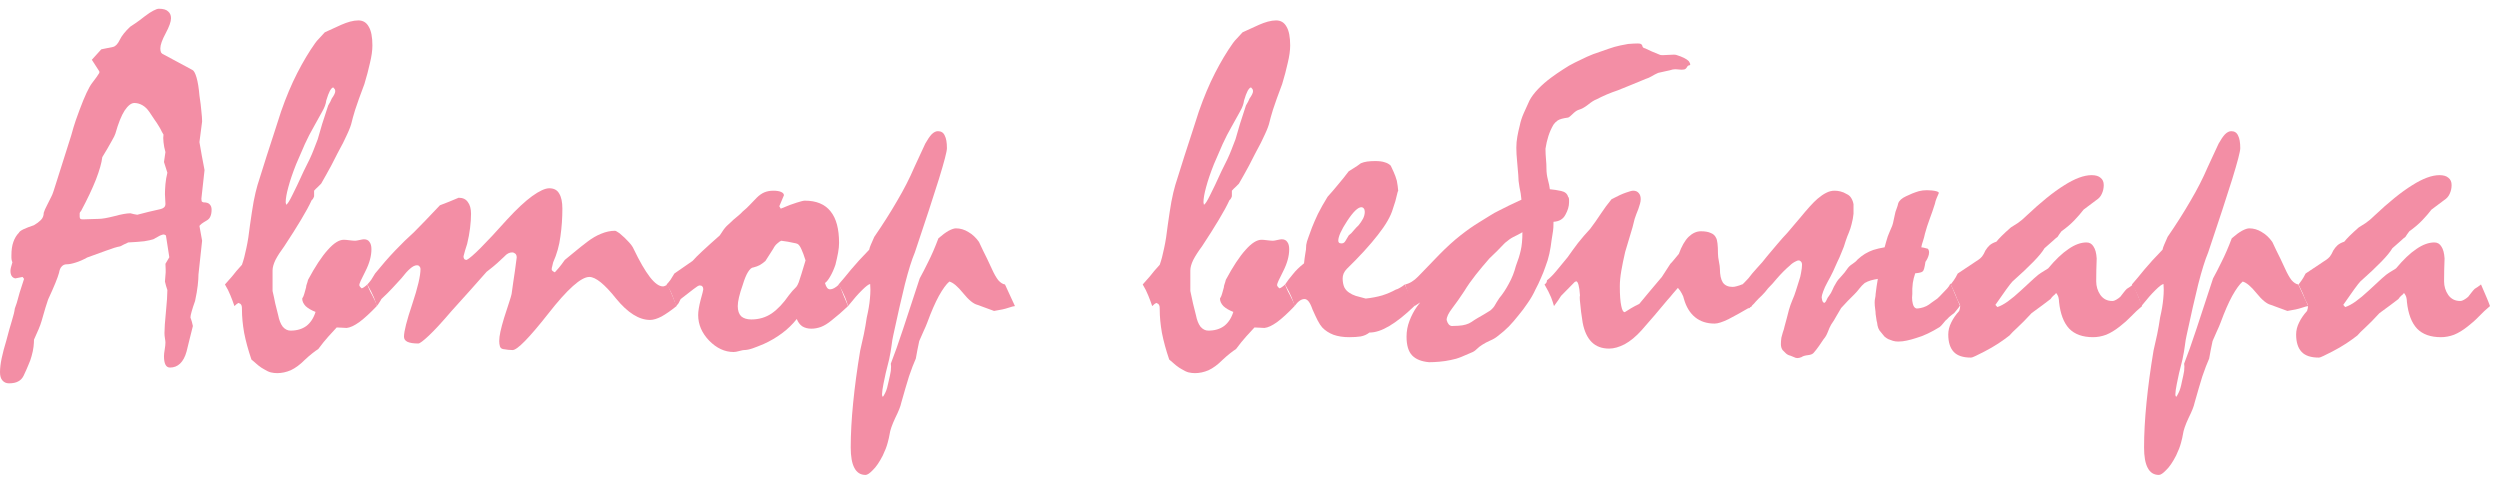
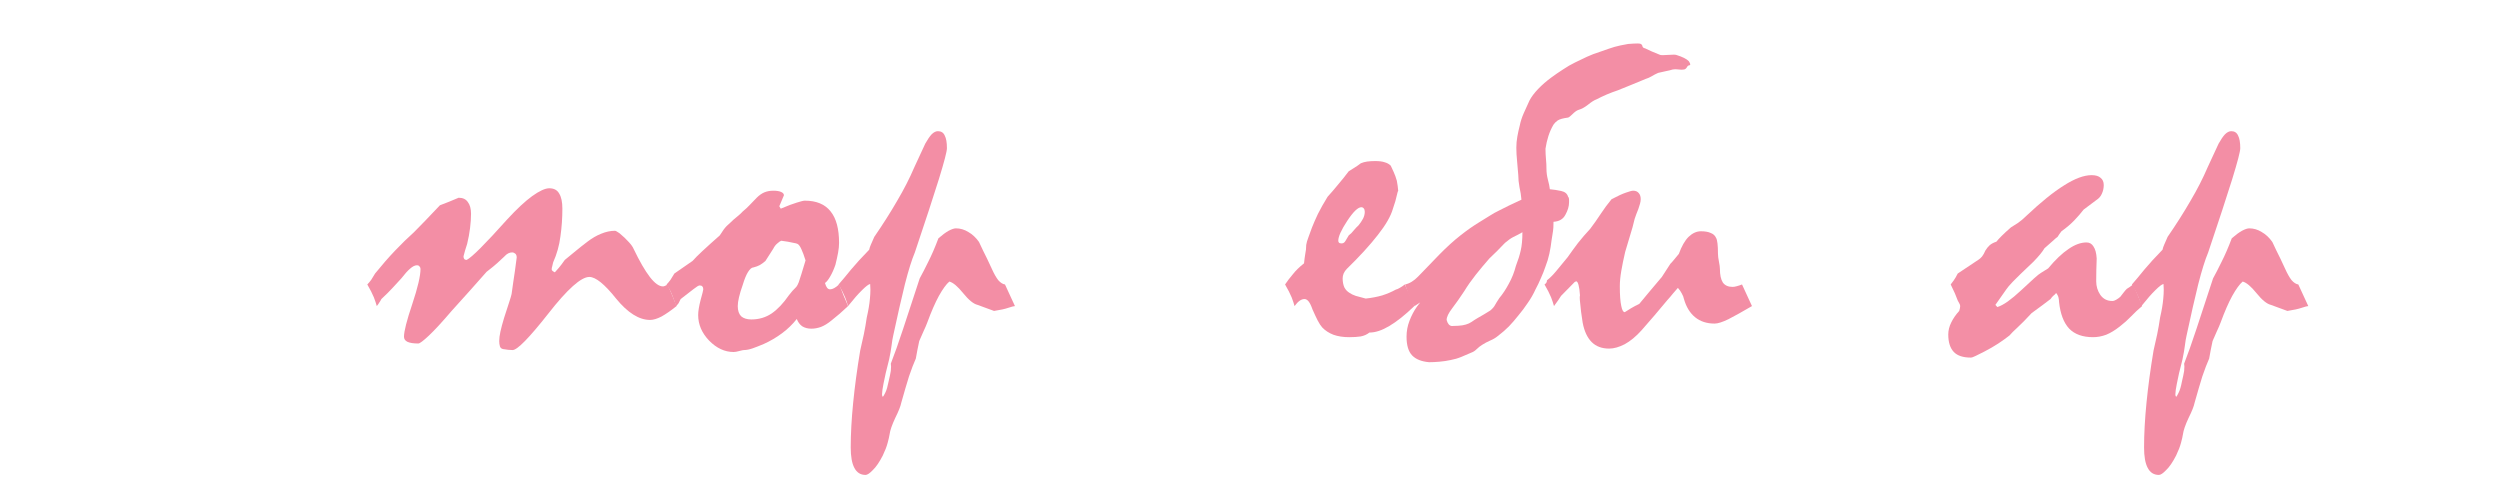
<svg xmlns="http://www.w3.org/2000/svg" width="201" height="39" viewBox="0 0 201 39" fill="none">
-   <path d="M0.996 21.094C0.944 20.963 0.918 20.846 0.918 20.742V20.527C0.918 20.098 0.97 19.74 1.074 19.453C1.178 19.154 1.328 18.906 1.523 18.711C1.549 18.633 1.667 18.542 1.875 18.438C2.096 18.333 2.383 18.223 2.734 18.105C2.956 17.975 3.138 17.838 3.281 17.695C3.438 17.539 3.516 17.344 3.516 17.109C3.568 16.94 3.652 16.745 3.77 16.523C3.887 16.289 4.017 16.029 4.16 15.742C4.212 15.664 4.362 15.221 4.609 14.414C4.87 13.607 5.241 12.435 5.723 10.898C5.853 10.417 5.977 10.007 6.094 9.668C6.224 9.329 6.328 9.043 6.406 8.809C6.81 7.728 7.142 7.018 7.402 6.68C7.676 6.328 7.871 6.055 7.988 5.859V5.742L7.383 4.805L8.145 3.965L9.102 3.77C9.297 3.717 9.473 3.529 9.629 3.203C9.785 2.878 10.065 2.526 10.469 2.148C10.56 2.096 10.697 2.005 10.879 1.875C11.074 1.745 11.328 1.556 11.641 1.309C11.914 1.1 12.142 0.951 12.324 0.859C12.52 0.755 12.669 0.703 12.773 0.703C13.125 0.703 13.372 0.775 13.516 0.918C13.672 1.048 13.75 1.23 13.75 1.465C13.75 1.738 13.607 2.142 13.32 2.676C13.034 3.21 12.891 3.613 12.891 3.887C12.891 4.017 12.91 4.128 12.949 4.219C13.001 4.297 13.066 4.349 13.145 4.375L15.469 5.625C15.586 5.677 15.697 5.879 15.801 6.23C15.905 6.582 15.983 7.064 16.035 7.676C16.113 8.184 16.165 8.607 16.191 8.945C16.23 9.284 16.25 9.557 16.25 9.766C16.185 10.287 16.113 10.84 16.035 11.426C16.152 12.129 16.289 12.878 16.445 13.672C16.367 14.427 16.283 15.195 16.191 15.977C16.191 16.055 16.198 16.12 16.211 16.172C16.237 16.224 16.289 16.256 16.367 16.27C16.602 16.27 16.764 16.322 16.855 16.426C16.96 16.53 17.012 16.673 17.012 16.855C17.012 17.077 16.979 17.259 16.914 17.402C16.862 17.533 16.771 17.637 16.641 17.715C16.458 17.819 16.315 17.91 16.211 17.988C16.12 18.066 16.061 18.125 16.035 18.164L16.25 19.355L15.957 22.07C15.957 22.305 15.938 22.598 15.898 22.949C15.859 23.301 15.788 23.717 15.684 24.199C15.566 24.525 15.475 24.805 15.41 25.039C15.345 25.26 15.312 25.423 15.312 25.527C15.391 25.723 15.456 25.951 15.508 26.211C15.43 26.537 15.345 26.875 15.254 27.227C15.163 27.578 15.078 27.923 15 28.262C14.883 28.691 14.707 29.017 14.473 29.238C14.251 29.447 13.984 29.551 13.672 29.551C13.503 29.551 13.379 29.473 13.301 29.316C13.223 29.16 13.184 28.932 13.184 28.633C13.184 28.503 13.203 28.327 13.242 28.105C13.281 27.871 13.301 27.682 13.301 27.539C13.301 27.461 13.288 27.35 13.262 27.207C13.236 27.051 13.223 26.908 13.223 26.777C13.223 26.426 13.262 25.859 13.34 25.078C13.418 24.284 13.457 23.698 13.457 23.32C13.379 23.099 13.314 22.871 13.262 22.637C13.288 22.389 13.307 22.142 13.32 21.895V21.66C13.32 21.504 13.314 21.354 13.301 21.211L13.613 20.684L13.34 18.926L13.184 18.848C13.105 18.848 12.995 18.88 12.852 18.945C12.721 19.01 12.546 19.108 12.324 19.238C12.168 19.29 11.927 19.342 11.602 19.395C11.276 19.434 10.846 19.466 10.312 19.492C10.078 19.596 9.863 19.701 9.668 19.805C9.382 19.857 9.017 19.967 8.574 20.137C8.145 20.293 7.624 20.482 7.012 20.703C6.686 20.885 6.374 21.022 6.074 21.113C5.788 21.204 5.547 21.25 5.352 21.25C5.195 21.25 5.065 21.309 4.961 21.426C4.857 21.53 4.785 21.699 4.746 21.934C4.694 22.129 4.596 22.402 4.453 22.754C4.31 23.105 4.115 23.548 3.867 24.082C3.815 24.238 3.743 24.46 3.652 24.746C3.561 25.033 3.457 25.391 3.34 25.82C3.288 26.003 3.21 26.217 3.105 26.465C3.001 26.699 2.878 26.979 2.734 27.305C2.734 27.461 2.721 27.656 2.695 27.891C2.669 28.112 2.617 28.359 2.539 28.633C2.487 28.841 2.402 29.076 2.285 29.336C2.181 29.596 2.051 29.889 1.895 30.215C1.79 30.423 1.647 30.573 1.465 30.664C1.283 30.768 1.035 30.82 0.723 30.82C0.501 30.82 0.326 30.742 0.195 30.586C0.065 30.443 0 30.221 0 29.922C0 29.596 0.046 29.219 0.137 28.789C0.228 28.359 0.352 27.891 0.508 27.383C0.677 26.732 0.827 26.198 0.957 25.781C1.087 25.365 1.165 25.039 1.191 24.805C1.217 24.727 1.27 24.577 1.348 24.355C1.413 24.121 1.491 23.841 1.582 23.516C1.686 23.19 1.803 22.826 1.934 22.422L1.816 22.266L1.23 22.383C1.1 22.357 1.003 22.292 0.938 22.188C0.872 22.083 0.84 21.947 0.84 21.777C0.84 21.699 0.853 21.608 0.879 21.504C0.905 21.387 0.944 21.25 0.996 21.094ZM7.93 17.598C8.203 17.598 8.62 17.526 9.18 17.383C9.753 17.227 10.189 17.148 10.488 17.148C10.671 17.201 10.853 17.24 11.035 17.266C11.335 17.188 11.641 17.109 11.953 17.031C12.266 16.953 12.578 16.881 12.891 16.816C13.008 16.79 13.105 16.745 13.184 16.68C13.262 16.615 13.301 16.517 13.301 16.387C13.275 16.009 13.262 15.749 13.262 15.605C13.262 15.371 13.275 15.104 13.301 14.805C13.327 14.505 13.379 14.199 13.457 13.887L13.184 13.027L13.301 12.227C13.223 11.953 13.171 11.686 13.145 11.426C13.132 11.309 13.125 11.198 13.125 11.094C13.125 10.99 13.132 10.898 13.145 10.82C13.118 10.768 13.073 10.69 13.008 10.586C12.956 10.469 12.891 10.345 12.812 10.215C12.682 9.993 12.546 9.785 12.402 9.59C12.272 9.395 12.142 9.199 12.012 9.004C11.842 8.757 11.654 8.574 11.445 8.457C11.237 8.34 11.022 8.281 10.801 8.281C10.553 8.281 10.293 8.483 10.02 8.887C9.759 9.29 9.512 9.909 9.277 10.742C9.251 10.846 9.147 11.055 8.965 11.367C8.796 11.68 8.548 12.103 8.223 12.637C8.171 13.092 8.001 13.691 7.715 14.434C7.428 15.163 7.031 16.003 6.523 16.953C6.445 17.031 6.406 17.103 6.406 17.168V17.422C6.406 17.5 6.426 17.559 6.465 17.598C6.504 17.624 6.576 17.637 6.68 17.637C6.797 17.637 6.999 17.63 7.285 17.617C7.585 17.604 7.799 17.598 7.93 17.598Z" fill="#F38EA5" />
-   <path d="M18.086 22.871C18.268 22.676 18.463 22.454 18.672 22.207C18.867 21.947 19.128 21.641 19.453 21.289C19.583 20.924 19.701 20.482 19.805 19.961C19.922 19.427 20.02 18.809 20.098 18.105C20.202 17.363 20.299 16.732 20.391 16.211C20.495 15.677 20.599 15.234 20.703 14.883C21.263 13.086 21.706 11.699 22.031 10.723C22.357 9.733 22.546 9.147 22.598 8.965C23.001 7.806 23.438 6.771 23.906 5.859C24.375 4.948 24.85 4.154 25.332 3.477C25.423 3.346 25.534 3.216 25.664 3.086C25.794 2.943 25.944 2.78 26.113 2.598C26.569 2.389 27.012 2.188 27.441 1.992C27.676 1.888 27.91 1.803 28.145 1.738C28.392 1.673 28.613 1.641 28.809 1.641C29.186 1.641 29.466 1.81 29.648 2.148C29.844 2.474 29.941 2.975 29.941 3.652C29.941 4.056 29.876 4.525 29.746 5.059C29.629 5.592 29.479 6.159 29.297 6.758C28.971 7.617 28.724 8.307 28.555 8.828C28.398 9.349 28.307 9.674 28.281 9.805C28.229 10.052 28.105 10.384 27.91 10.801C27.728 11.217 27.474 11.719 27.148 12.305C26.771 13.06 26.465 13.639 26.23 14.043C26.009 14.447 25.872 14.688 25.82 14.766C25.742 14.844 25.651 14.935 25.547 15.039C25.443 15.13 25.345 15.228 25.254 15.332V15.781C25.202 15.938 25.137 16.042 25.059 16.094C24.863 16.523 24.577 17.051 24.199 17.676C23.835 18.288 23.385 18.997 22.852 19.805C22.552 20.208 22.318 20.573 22.148 20.898C21.992 21.224 21.914 21.504 21.914 21.738V23.398C21.992 23.724 22.064 24.056 22.129 24.395C22.207 24.72 22.285 25.033 22.363 25.332C22.441 25.736 22.565 26.048 22.734 26.27C22.917 26.478 23.125 26.582 23.359 26.582C23.867 26.582 24.29 26.458 24.629 26.211C24.967 25.951 25.215 25.573 25.371 25.078C25.033 24.948 24.766 24.792 24.57 24.609C24.388 24.414 24.297 24.212 24.297 24.004C24.375 23.887 24.434 23.75 24.473 23.594C24.512 23.438 24.557 23.275 24.609 23.105C24.609 23.027 24.629 22.936 24.668 22.832C24.707 22.728 24.74 22.617 24.766 22.5C25.338 21.432 25.866 20.631 26.348 20.098C26.829 19.551 27.259 19.277 27.637 19.277C27.741 19.277 27.891 19.29 28.086 19.316C28.294 19.342 28.451 19.355 28.555 19.355C28.62 19.355 28.737 19.336 28.906 19.297C29.076 19.258 29.193 19.238 29.258 19.238C29.466 19.238 29.616 19.31 29.707 19.453C29.811 19.583 29.863 19.779 29.863 20.039C29.863 20.586 29.701 21.178 29.375 21.816C29.049 22.441 28.887 22.806 28.887 22.91C28.887 22.988 28.952 23.079 29.082 23.184C29.16 23.158 29.232 23.119 29.297 23.066C29.375 23.014 29.453 22.949 29.531 22.871C29.583 23.027 29.662 23.216 29.766 23.438C29.883 23.646 30.006 23.887 30.137 24.16C30.189 24.264 30.228 24.349 30.254 24.414C30.28 24.479 30.293 24.544 30.293 24.609C29.759 25.169 29.29 25.599 28.887 25.898C28.483 26.185 28.145 26.341 27.871 26.367C27.767 26.367 27.65 26.361 27.52 26.348C27.389 26.335 27.24 26.328 27.07 26.328C26.888 26.523 26.667 26.764 26.406 27.051C26.159 27.324 25.885 27.663 25.586 28.066C25.456 28.145 25.293 28.262 25.098 28.418C24.915 28.561 24.713 28.737 24.492 28.945C24.115 29.323 23.744 29.596 23.379 29.766C23.014 29.922 22.65 30 22.285 30C22.116 30 21.947 29.98 21.777 29.941C21.621 29.902 21.439 29.818 21.23 29.688C21.1 29.622 20.944 29.518 20.762 29.375C20.592 29.232 20.41 29.076 20.215 28.906C19.954 28.138 19.759 27.422 19.629 26.758C19.512 26.094 19.453 25.469 19.453 24.883C19.453 24.753 19.447 24.662 19.434 24.609C19.421 24.544 19.388 24.486 19.336 24.434L19.18 24.355L19.043 24.434L18.848 24.609C18.756 24.336 18.652 24.056 18.535 23.77C18.418 23.47 18.268 23.171 18.086 22.871ZM26.953 7.344C26.953 7.266 26.94 7.207 26.914 7.168C26.888 7.129 26.849 7.083 26.797 7.031C26.719 7.031 26.628 7.122 26.523 7.305C26.432 7.474 26.335 7.734 26.23 8.086C26.204 8.346 26.094 8.646 25.898 8.984C25.716 9.323 25.488 9.733 25.215 10.215C24.98 10.618 24.746 11.074 24.512 11.582C24.29 12.09 24.056 12.63 23.809 13.203C23.535 13.893 23.327 14.505 23.184 15.039C23.04 15.56 22.969 15.97 22.969 16.27L23.008 16.465C23.112 16.413 23.275 16.159 23.496 15.703C23.73 15.247 24.037 14.603 24.414 13.77C24.792 13.04 25.059 12.467 25.215 12.051C25.384 11.634 25.495 11.348 25.547 11.191C25.651 10.84 25.768 10.436 25.898 9.98C26.042 9.525 26.204 9.023 26.387 8.477C26.517 8.268 26.615 8.079 26.68 7.91C26.758 7.806 26.823 7.702 26.875 7.598C26.927 7.493 26.953 7.409 26.953 7.344Z" fill="#F38EA5" />
  <path d="M29.531 22.871C29.635 22.767 29.74 22.643 29.844 22.5C29.948 22.344 30.052 22.174 30.156 21.992C30.703 21.315 31.237 20.703 31.758 20.156C32.292 19.596 32.8 19.102 33.281 18.672C33.542 18.412 33.841 18.105 34.18 17.754C34.518 17.402 34.915 16.986 35.371 16.504C35.827 16.335 36.328 16.133 36.875 15.898C37.214 15.898 37.461 16.016 37.617 16.25C37.786 16.471 37.871 16.784 37.871 17.188C37.871 17.539 37.845 17.923 37.793 18.34C37.741 18.756 37.663 19.18 37.559 19.609C37.441 19.961 37.344 20.293 37.266 20.605C37.266 20.697 37.285 20.768 37.324 20.82C37.363 20.872 37.428 20.898 37.52 20.898C37.728 20.794 38.099 20.475 38.633 19.941C39.18 19.395 39.896 18.626 40.781 17.637C41.55 16.803 42.22 16.178 42.793 15.762C43.379 15.345 43.835 15.137 44.16 15.137C44.538 15.137 44.805 15.28 44.961 15.566C45.13 15.84 45.215 16.244 45.215 16.777C45.215 17.533 45.163 18.275 45.059 19.004C44.967 19.733 44.772 20.43 44.473 21.094C44.447 21.224 44.421 21.335 44.395 21.426C44.368 21.504 44.355 21.582 44.355 21.66C44.355 21.738 44.44 21.816 44.609 21.895C44.688 21.816 44.792 21.699 44.922 21.543C45.065 21.374 45.228 21.159 45.41 20.898C45.71 20.651 46.003 20.41 46.289 20.176C46.589 19.928 46.901 19.681 47.227 19.434C47.604 19.147 47.975 18.932 48.34 18.789C48.717 18.633 49.082 18.555 49.434 18.555C49.486 18.555 49.538 18.574 49.59 18.613C49.655 18.652 49.727 18.698 49.805 18.75C50.104 18.997 50.352 19.232 50.547 19.453C50.742 19.662 50.872 19.844 50.938 20C51.419 21.003 51.855 21.758 52.246 22.266C52.637 22.773 52.988 23.027 53.301 23.027C53.353 23.027 53.405 23.014 53.457 22.988C53.522 22.962 53.594 22.923 53.672 22.871C53.945 23.483 54.186 24.062 54.395 24.609C53.939 24.974 53.535 25.254 53.184 25.449C52.832 25.631 52.526 25.723 52.266 25.723C51.38 25.723 50.469 25.15 49.531 24.004C48.607 22.845 47.891 22.266 47.383 22.266C46.719 22.266 45.618 23.249 44.082 25.215C42.546 27.168 41.589 28.145 41.211 28.145C41.003 28.145 40.749 28.119 40.449 28.066C40.319 28.04 40.234 27.969 40.195 27.852C40.156 27.721 40.137 27.578 40.137 27.422C40.137 27.213 40.169 26.96 40.234 26.66C40.3 26.361 40.397 25.996 40.527 25.566C40.697 25.033 40.833 24.609 40.938 24.297C41.042 23.984 41.107 23.763 41.133 23.633C41.159 23.451 41.204 23.125 41.27 22.656C41.348 22.174 41.439 21.523 41.543 20.703C41.543 20.56 41.504 20.456 41.426 20.391C41.348 20.326 41.263 20.293 41.172 20.293C41.068 20.293 40.964 20.319 40.859 20.371C40.755 20.423 40.645 20.514 40.527 20.645C40.345 20.814 40.163 20.983 39.98 21.152C39.811 21.309 39.525 21.543 39.121 21.855C38.665 22.363 38.203 22.884 37.734 23.418C37.266 23.939 36.79 24.466 36.309 25C35.553 25.885 34.948 26.543 34.492 26.973C34.036 27.402 33.75 27.617 33.633 27.617C33.242 27.617 32.949 27.572 32.754 27.48C32.572 27.389 32.48 27.253 32.48 27.07C32.48 26.641 32.702 25.768 33.145 24.453C33.587 23.125 33.809 22.181 33.809 21.621C33.809 21.543 33.783 21.478 33.73 21.426C33.691 21.361 33.62 21.328 33.516 21.328C33.359 21.328 33.177 21.419 32.969 21.602C32.773 21.771 32.539 22.031 32.266 22.383C32.083 22.578 31.862 22.819 31.602 23.105C31.354 23.379 31.042 23.691 30.664 24.043C30.612 24.147 30.553 24.245 30.488 24.336C30.436 24.427 30.371 24.518 30.293 24.609C30.241 24.414 30.163 24.18 30.059 23.906C29.941 23.62 29.766 23.275 29.531 22.871Z" fill="#F38EA5" />
  <path d="M53.594 22.871C53.698 22.767 53.802 22.643 53.906 22.5C54.01 22.344 54.115 22.174 54.219 21.992L55.684 20.977C55.853 20.781 56.12 20.514 56.484 20.176C56.862 19.824 57.324 19.408 57.871 18.926C57.949 18.809 58.053 18.652 58.184 18.457C58.327 18.262 58.503 18.079 58.711 17.91C58.893 17.728 59.069 17.572 59.238 17.441C59.421 17.298 59.583 17.148 59.727 16.992C59.935 16.823 60.124 16.647 60.293 16.465C60.475 16.27 60.658 16.081 60.84 15.898C61.035 15.703 61.237 15.56 61.445 15.469C61.667 15.378 61.908 15.332 62.168 15.332C62.441 15.332 62.65 15.365 62.793 15.43C62.949 15.495 63.027 15.586 63.027 15.703C62.897 16.016 62.773 16.309 62.656 16.582L62.773 16.777C63.32 16.543 63.75 16.38 64.062 16.289C64.388 16.185 64.603 16.133 64.707 16.133C65.632 16.133 66.322 16.419 66.777 16.992C67.233 17.552 67.461 18.398 67.461 19.531C67.461 19.766 67.435 20.026 67.383 20.312C67.331 20.599 67.259 20.924 67.168 21.289C67.038 21.667 66.894 21.986 66.738 22.246C66.595 22.494 66.458 22.663 66.328 22.754C66.38 22.936 66.439 23.066 66.504 23.145C66.569 23.223 66.647 23.262 66.738 23.262C66.842 23.262 66.953 23.229 67.07 23.164C67.188 23.099 67.318 23.001 67.461 22.871C67.591 23.145 67.708 23.431 67.812 23.73C67.93 24.017 68.053 24.31 68.184 24.609C67.962 24.818 67.741 25.02 67.519 25.215C67.311 25.397 67.09 25.579 66.856 25.762C66.556 26.009 66.269 26.185 65.996 26.289C65.736 26.38 65.482 26.426 65.234 26.426C64.948 26.426 64.701 26.361 64.492 26.23C64.297 26.087 64.154 25.892 64.062 25.645C63.724 26.074 63.327 26.458 62.871 26.797C62.415 27.135 61.927 27.422 61.406 27.656C61.068 27.799 60.768 27.917 60.508 28.008C60.247 28.099 60.013 28.145 59.805 28.145C59.753 28.145 59.629 28.171 59.434 28.223C59.251 28.275 59.102 28.301 58.984 28.301C58.268 28.301 57.611 27.995 57.012 27.383C56.426 26.771 56.133 26.087 56.133 25.332C56.133 25.033 56.198 24.629 56.328 24.121C56.471 23.613 56.543 23.327 56.543 23.262C56.543 23.158 56.517 23.079 56.465 23.027C56.426 22.975 56.354 22.949 56.25 22.949C56.172 22.949 56.009 23.047 55.762 23.242C55.527 23.424 55.182 23.691 54.727 24.043C54.7 24.095 54.661 24.173 54.609 24.277C54.57 24.381 54.486 24.492 54.355 24.609C54.264 24.31 54.16 24.017 54.043 23.73C53.926 23.431 53.776 23.145 53.594 22.871ZM62.812 19.355C62.734 19.381 62.63 19.453 62.5 19.57C62.37 19.674 62.259 19.818 62.168 20C61.986 20.299 61.777 20.625 61.543 20.977C61.4 21.107 61.25 21.217 61.094 21.309C60.95 21.387 60.775 21.452 60.566 21.504C60.436 21.504 60.293 21.628 60.137 21.875C59.993 22.109 59.857 22.441 59.727 22.871C59.583 23.275 59.479 23.62 59.414 23.906C59.349 24.18 59.316 24.414 59.316 24.609C59.316 24.974 59.408 25.247 59.59 25.43C59.785 25.599 60.059 25.684 60.41 25.684C61.022 25.684 61.569 25.521 62.051 25.195C62.533 24.857 62.988 24.375 63.418 23.75C63.613 23.49 63.815 23.262 64.023 23.066C64.088 22.988 64.154 22.865 64.219 22.695C64.284 22.513 64.356 22.292 64.434 22.031L64.766 20.938C64.648 20.56 64.538 20.26 64.434 20.039C64.329 19.805 64.225 19.662 64.121 19.609C64.082 19.583 63.952 19.551 63.73 19.512C63.522 19.46 63.216 19.408 62.812 19.355Z" fill="#F38EA5" />
  <path d="M67.422 22.871C67.708 22.546 68.04 22.148 68.418 21.68C68.809 21.211 69.297 20.677 69.883 20.078C69.909 19.948 69.954 19.811 70.019 19.668C70.085 19.512 70.176 19.303 70.293 19.043C70.983 18.04 71.595 17.077 72.129 16.152C72.676 15.228 73.138 14.323 73.516 13.438C73.62 13.229 73.743 12.962 73.887 12.637C74.03 12.311 74.199 11.947 74.394 11.543C74.577 11.217 74.746 10.97 74.902 10.801C75.072 10.632 75.241 10.547 75.41 10.547C75.671 10.547 75.853 10.664 75.957 10.898C76.074 11.12 76.133 11.458 76.133 11.914C76.133 12.175 75.918 13.001 75.488 14.395C75.059 15.775 74.414 17.741 73.555 20.293C73.307 20.879 73.04 21.732 72.754 22.852C72.481 23.958 72.168 25.332 71.816 26.973C71.764 27.194 71.719 27.467 71.68 27.793C71.641 28.105 71.576 28.477 71.484 28.906C71.276 29.701 71.126 30.345 71.035 30.84C70.957 31.23 70.918 31.51 70.918 31.68V31.777L70.977 31.914C71.029 31.862 71.1 31.738 71.191 31.543C71.283 31.361 71.367 31.068 71.445 30.664C71.523 30.338 71.582 30.059 71.621 29.824C71.634 29.694 71.641 29.577 71.641 29.473C71.641 29.381 71.634 29.303 71.621 29.238C71.908 28.509 72.24 27.572 72.617 26.426C72.995 25.267 73.438 23.919 73.945 22.383C74.141 22.031 74.368 21.588 74.629 21.055C74.902 20.521 75.176 19.889 75.449 19.16C75.762 18.887 76.035 18.685 76.269 18.555C76.517 18.424 76.712 18.359 76.856 18.359C77.207 18.359 77.539 18.457 77.852 18.652C78.177 18.835 78.463 19.102 78.711 19.453C78.763 19.557 78.874 19.792 79.043 20.156C79.225 20.508 79.46 20.996 79.746 21.621C79.915 21.999 80.085 22.298 80.254 22.52C80.436 22.728 80.618 22.845 80.801 22.871L81.602 24.609C81.523 24.609 81.348 24.655 81.074 24.746C80.814 24.837 80.43 24.922 79.922 25L78.594 24.512C78.268 24.434 77.884 24.121 77.441 23.574C76.999 23.027 76.628 22.715 76.328 22.637C76.081 22.845 75.801 23.229 75.488 23.789C75.189 24.336 74.876 25.052 74.551 25.938C74.473 26.146 74.375 26.374 74.258 26.621C74.154 26.855 74.037 27.122 73.906 27.422C73.802 27.904 73.711 28.372 73.633 28.828C73.463 29.206 73.281 29.681 73.086 30.254C72.904 30.84 72.695 31.549 72.461 32.383C72.409 32.656 72.246 33.066 71.973 33.613C71.712 34.173 71.562 34.609 71.523 34.922C71.497 35.091 71.445 35.319 71.367 35.605C71.289 35.905 71.159 36.243 70.977 36.621C70.703 37.155 70.436 37.546 70.176 37.793C69.928 38.053 69.733 38.184 69.59 38.184C69.186 38.184 68.887 37.995 68.691 37.617C68.496 37.253 68.398 36.706 68.398 35.977C68.398 34.896 68.463 33.698 68.594 32.383C68.724 31.068 68.913 29.668 69.16 28.184C69.264 27.754 69.362 27.318 69.453 26.875C69.544 26.432 69.622 25.983 69.688 25.527C69.818 24.967 69.902 24.466 69.941 24.023C69.967 23.763 69.981 23.516 69.981 23.281C69.981 23.125 69.974 22.975 69.961 22.832C69.831 22.858 69.616 23.021 69.316 23.32C69.017 23.607 68.639 24.037 68.184 24.609C68.132 24.414 68.053 24.18 67.949 23.906C67.832 23.62 67.656 23.275 67.422 22.871Z" fill="#F38EA5" />
-   <path d="M91.875 22.871C92.057 22.676 92.253 22.454 92.461 22.207C92.656 21.947 92.917 21.641 93.242 21.289C93.372 20.924 93.49 20.482 93.594 19.961C93.711 19.427 93.809 18.809 93.887 18.105C93.991 17.363 94.088 16.732 94.18 16.211C94.284 15.677 94.388 15.234 94.492 14.883C95.052 13.086 95.495 11.699 95.82 10.723C96.146 9.733 96.335 9.147 96.387 8.965C96.79 7.806 97.227 6.771 97.695 5.859C98.164 4.948 98.639 4.154 99.121 3.477C99.212 3.346 99.323 3.216 99.453 3.086C99.583 2.943 99.733 2.78 99.902 2.598C100.358 2.389 100.801 2.188 101.23 1.992C101.465 1.888 101.699 1.803 101.934 1.738C102.181 1.673 102.402 1.641 102.598 1.641C102.975 1.641 103.255 1.81 103.438 2.148C103.633 2.474 103.73 2.975 103.73 3.652C103.73 4.056 103.665 4.525 103.535 5.059C103.418 5.592 103.268 6.159 103.086 6.758C102.76 7.617 102.513 8.307 102.344 8.828C102.188 9.349 102.096 9.674 102.07 9.805C102.018 10.052 101.895 10.384 101.699 10.801C101.517 11.217 101.263 11.719 100.938 12.305C100.56 13.06 100.254 13.639 100.02 14.043C99.798 14.447 99.662 14.688 99.609 14.766C99.531 14.844 99.44 14.935 99.336 15.039C99.232 15.13 99.134 15.228 99.043 15.332V15.781C98.991 15.938 98.926 16.042 98.848 16.094C98.652 16.523 98.366 17.051 97.988 17.676C97.624 18.288 97.174 18.997 96.641 19.805C96.341 20.208 96.107 20.573 95.938 20.898C95.781 21.224 95.703 21.504 95.703 21.738V23.398C95.781 23.724 95.853 24.056 95.918 24.395C95.996 24.72 96.074 25.033 96.152 25.332C96.231 25.736 96.354 26.048 96.523 26.27C96.706 26.478 96.914 26.582 97.148 26.582C97.656 26.582 98.079 26.458 98.418 26.211C98.757 25.951 99.004 25.573 99.16 25.078C98.822 24.948 98.555 24.792 98.359 24.609C98.177 24.414 98.086 24.212 98.086 24.004C98.164 23.887 98.223 23.75 98.262 23.594C98.301 23.438 98.346 23.275 98.398 23.105C98.398 23.027 98.418 22.936 98.457 22.832C98.496 22.728 98.529 22.617 98.555 22.5C99.128 21.432 99.655 20.631 100.137 20.098C100.618 19.551 101.048 19.277 101.426 19.277C101.53 19.277 101.68 19.29 101.875 19.316C102.083 19.342 102.24 19.355 102.344 19.355C102.409 19.355 102.526 19.336 102.695 19.297C102.865 19.258 102.982 19.238 103.047 19.238C103.255 19.238 103.405 19.31 103.496 19.453C103.6 19.583 103.652 19.779 103.652 20.039C103.652 20.586 103.49 21.178 103.164 21.816C102.839 22.441 102.676 22.806 102.676 22.91C102.676 22.988 102.741 23.079 102.871 23.184C102.949 23.158 103.021 23.119 103.086 23.066C103.164 23.014 103.242 22.949 103.32 22.871C103.372 23.027 103.451 23.216 103.555 23.438C103.672 23.646 103.796 23.887 103.926 24.16C103.978 24.264 104.017 24.349 104.043 24.414C104.069 24.479 104.082 24.544 104.082 24.609C103.548 25.169 103.079 25.599 102.676 25.898C102.272 26.185 101.934 26.341 101.66 26.367C101.556 26.367 101.439 26.361 101.309 26.348C101.178 26.335 101.029 26.328 100.859 26.328C100.677 26.523 100.456 26.764 100.195 27.051C99.948 27.324 99.674 27.663 99.375 28.066C99.245 28.145 99.082 28.262 98.887 28.418C98.704 28.561 98.503 28.737 98.281 28.945C97.904 29.323 97.533 29.596 97.168 29.766C96.803 29.922 96.439 30 96.074 30C95.905 30 95.736 29.98 95.566 29.941C95.41 29.902 95.228 29.818 95.019 29.688C94.889 29.622 94.733 29.518 94.551 29.375C94.382 29.232 94.199 29.076 94.004 28.906C93.743 28.138 93.548 27.422 93.418 26.758C93.301 26.094 93.242 25.469 93.242 24.883C93.242 24.753 93.236 24.662 93.223 24.609C93.21 24.544 93.177 24.486 93.125 24.434L92.969 24.355L92.832 24.434L92.637 24.609C92.546 24.336 92.441 24.056 92.324 23.77C92.207 23.47 92.057 23.171 91.875 22.871ZM100.742 7.344C100.742 7.266 100.729 7.207 100.703 7.168C100.677 7.129 100.638 7.083 100.586 7.031C100.508 7.031 100.417 7.122 100.312 7.305C100.221 7.474 100.124 7.734 100.02 8.086C99.993 8.346 99.883 8.646 99.688 8.984C99.505 9.323 99.277 9.733 99.004 10.215C98.769 10.618 98.535 11.074 98.301 11.582C98.079 12.09 97.845 12.63 97.598 13.203C97.324 13.893 97.116 14.505 96.973 15.039C96.829 15.56 96.758 15.97 96.758 16.27L96.797 16.465C96.901 16.413 97.064 16.159 97.285 15.703C97.519 15.247 97.826 14.603 98.203 13.77C98.581 13.04 98.848 12.467 99.004 12.051C99.173 11.634 99.284 11.348 99.336 11.191C99.44 10.84 99.557 10.436 99.688 9.98C99.831 9.525 99.993 9.023 100.176 8.477C100.306 8.268 100.404 8.079 100.469 7.91C100.547 7.806 100.612 7.702 100.664 7.598C100.716 7.493 100.742 7.409 100.742 7.344Z" fill="#F38EA5" />
  <path d="M103.32 22.871C103.503 22.598 103.711 22.324 103.945 22.051C104.167 21.764 104.466 21.471 104.844 21.172C104.87 20.912 104.902 20.664 104.941 20.43C104.993 20.195 105.02 19.948 105.02 19.688C105.046 19.518 105.104 19.316 105.195 19.082C105.286 18.835 105.384 18.568 105.488 18.281C105.605 17.982 105.762 17.624 105.957 17.207C106.165 16.79 106.426 16.328 106.738 15.82C107.012 15.521 107.292 15.195 107.578 14.844C107.878 14.492 108.164 14.134 108.438 13.77C108.594 13.678 108.75 13.581 108.906 13.477C109.076 13.372 109.245 13.255 109.414 13.125C109.57 13.06 109.74 13.014 109.922 12.988C110.117 12.962 110.332 12.949 110.566 12.949C110.892 12.949 111.146 12.982 111.328 13.047C111.523 13.099 111.686 13.19 111.816 13.32C111.882 13.45 111.96 13.62 112.051 13.828C112.142 14.023 112.227 14.258 112.305 14.531C112.357 14.792 112.396 15.085 112.422 15.41C112.422 15.371 112.415 15.352 112.402 15.352L112.363 15.469C112.324 15.625 112.266 15.859 112.188 16.172L111.992 16.777C111.823 17.376 111.419 18.079 110.781 18.887C110.156 19.694 109.323 20.605 108.281 21.621C108.177 21.725 108.092 21.849 108.027 21.992C107.975 22.122 107.949 22.253 107.949 22.383C107.949 22.656 107.995 22.897 108.086 23.105C108.19 23.301 108.333 23.451 108.516 23.555C108.62 23.633 108.783 23.711 109.004 23.789C109.238 23.854 109.505 23.926 109.805 24.004C110.286 23.952 110.729 23.867 111.133 23.75C111.536 23.62 111.901 23.463 112.227 23.281C112.305 23.268 112.409 23.223 112.539 23.145C112.682 23.066 112.819 22.975 112.949 22.871C113.118 23.223 113.268 23.548 113.398 23.848C113.529 24.134 113.633 24.388 113.711 24.609C112.969 25.326 112.298 25.859 111.699 26.211C111.113 26.562 110.579 26.738 110.098 26.738C109.902 26.895 109.668 26.999 109.395 27.051C109.134 27.09 108.828 27.109 108.477 27.109C107.995 27.109 107.572 27.044 107.207 26.914C106.842 26.771 106.543 26.576 106.309 26.328C106.191 26.198 106.068 26.009 105.938 25.762C105.807 25.501 105.671 25.208 105.527 24.883C105.423 24.583 105.319 24.369 105.215 24.238C105.111 24.108 105 24.043 104.883 24.043C104.753 24.043 104.622 24.088 104.492 24.18C104.362 24.271 104.225 24.414 104.082 24.609C104.03 24.414 103.952 24.18 103.848 23.906C103.73 23.62 103.555 23.275 103.32 22.871ZM109.453 16.66C109.18 16.66 108.802 17.025 108.32 17.754C107.839 18.483 107.598 19.017 107.598 19.355C107.598 19.421 107.617 19.473 107.656 19.512C107.695 19.551 107.767 19.57 107.871 19.57C108.001 19.57 108.105 19.499 108.184 19.355C108.275 19.199 108.359 19.056 108.438 18.926C108.594 18.809 108.73 18.672 108.848 18.516C108.978 18.359 109.108 18.223 109.238 18.105C109.382 17.923 109.499 17.747 109.59 17.578C109.681 17.396 109.727 17.213 109.727 17.031C109.727 16.914 109.701 16.823 109.648 16.758C109.596 16.693 109.531 16.66 109.453 16.66Z" fill="#F38EA5" />
  <path d="M122.402 18.672C122.103 18.841 121.855 18.971 121.66 19.062C121.478 19.154 121.257 19.31 120.996 19.531C120.801 19.74 120.592 19.954 120.371 20.176C120.163 20.384 119.954 20.586 119.746 20.781C119.368 21.211 119.004 21.647 118.652 22.09C118.301 22.533 117.995 22.969 117.734 23.398C117.383 23.932 117.057 24.395 116.758 24.785C116.458 25.176 116.309 25.488 116.309 25.723C116.387 26.022 116.523 26.185 116.719 26.211C116.849 26.211 117.025 26.204 117.246 26.191C117.48 26.178 117.682 26.146 117.852 26.094C118.034 26.042 118.19 25.97 118.32 25.879C118.464 25.775 118.626 25.671 118.809 25.566C118.939 25.488 119.108 25.391 119.316 25.273C119.538 25.143 119.707 25.039 119.824 24.961C120.007 24.805 120.13 24.662 120.195 24.531C120.273 24.388 120.391 24.199 120.547 23.965C120.82 23.639 121.074 23.255 121.309 22.812C121.556 22.37 121.745 21.895 121.875 21.387C122.057 20.918 122.188 20.501 122.266 20.137C122.357 19.759 122.402 19.271 122.402 18.672ZM124.609 15.215C124.909 15.241 125.208 15.287 125.508 15.352C125.82 15.417 126.009 15.573 126.074 15.82C126.126 15.872 126.152 15.944 126.152 16.035V16.27C126.152 16.582 126.055 16.914 125.859 17.266C125.677 17.617 125.358 17.806 124.902 17.832C124.902 18.184 124.889 18.431 124.863 18.574C124.837 18.717 124.798 18.965 124.746 19.316C124.707 19.668 124.648 20.026 124.57 20.391C124.492 20.755 124.388 21.1 124.258 21.426C124.154 21.738 124.03 22.051 123.887 22.363C123.757 22.676 123.613 22.975 123.457 23.262C123.288 23.639 123.079 24.004 122.832 24.355C122.598 24.707 122.344 25.046 122.07 25.371C121.836 25.671 121.582 25.963 121.309 26.25C121.035 26.523 120.742 26.777 120.43 27.012C120.26 27.155 120.052 27.279 119.805 27.383C119.57 27.487 119.362 27.598 119.18 27.715C119.01 27.819 118.861 27.936 118.73 28.066C118.6 28.197 118.464 28.288 118.32 28.34C118.06 28.457 117.786 28.574 117.5 28.691C117.214 28.809 116.927 28.893 116.641 28.945C116.341 29.01 116.035 29.056 115.723 29.082C115.423 29.108 115.15 29.121 114.902 29.121C114.29 29.069 113.835 28.887 113.535 28.574C113.236 28.262 113.086 27.76 113.086 27.07C113.086 26.628 113.164 26.204 113.32 25.801C113.477 25.384 113.678 25 113.926 24.648L114.18 24.316L113.73 24.609C113.613 24.492 113.483 24.258 113.34 23.906C113.197 23.542 113.073 23.197 112.969 22.871C113.333 22.793 113.685 22.578 114.023 22.227C114.362 21.875 114.922 21.296 115.703 20.488C116.302 19.876 116.875 19.355 117.422 18.926C117.969 18.496 118.47 18.145 118.926 17.871C119.225 17.689 119.499 17.52 119.746 17.363C120.007 17.194 120.286 17.038 120.586 16.895C120.794 16.79 121.042 16.667 121.328 16.523C121.615 16.38 121.947 16.224 122.324 16.055C122.298 15.729 122.246 15.397 122.168 15.059C122.103 14.707 122.07 14.382 122.07 14.082C122.044 13.704 122.012 13.327 121.973 12.949C121.934 12.572 121.914 12.213 121.914 11.875C121.914 11.575 121.94 11.283 121.992 10.996C122.044 10.697 122.109 10.397 122.188 10.098C122.253 9.772 122.357 9.447 122.5 9.121C122.643 8.796 122.799 8.451 122.969 8.086C123.125 7.786 123.359 7.474 123.672 7.148C123.984 6.823 124.336 6.517 124.727 6.23C125.026 6.009 125.339 5.794 125.664 5.586C125.99 5.365 126.315 5.176 126.641 5.02C126.927 4.876 127.24 4.727 127.578 4.57C127.917 4.414 128.275 4.277 128.652 4.16C129.16 3.978 129.544 3.848 129.805 3.77C130.078 3.691 130.443 3.613 130.898 3.535C131.224 3.509 131.471 3.496 131.641 3.496C131.745 3.496 131.823 3.503 131.875 3.516C131.979 3.555 132.038 3.62 132.051 3.711C132.064 3.802 132.135 3.861 132.266 3.887C132.435 3.965 132.617 4.049 132.812 4.141C133.021 4.219 133.242 4.31 133.477 4.414C133.516 4.427 133.587 4.434 133.691 4.434C133.809 4.434 133.952 4.427 134.121 4.414C134.303 4.401 134.447 4.395 134.551 4.395C134.655 4.395 134.727 4.401 134.766 4.414C135.273 4.57 135.612 4.74 135.781 4.922C135.859 5.039 135.898 5.124 135.898 5.176C135.898 5.215 135.872 5.241 135.82 5.254C135.742 5.254 135.677 5.306 135.625 5.41C135.573 5.501 135.501 5.56 135.41 5.586C135.345 5.599 135.273 5.605 135.195 5.605C135.117 5.605 135.039 5.599 134.961 5.586C134.87 5.573 134.785 5.566 134.707 5.566C134.629 5.566 134.557 5.573 134.492 5.586C134.323 5.638 134.134 5.684 133.926 5.723C133.73 5.762 133.529 5.807 133.32 5.859C133.138 5.938 132.962 6.029 132.793 6.133C132.637 6.224 132.474 6.296 132.305 6.348C131.914 6.504 131.536 6.66 131.172 6.816C130.807 6.96 130.436 7.109 130.059 7.266C129.785 7.357 129.492 7.467 129.18 7.598C128.88 7.728 128.607 7.858 128.359 7.988C128.177 8.053 127.949 8.197 127.676 8.418C127.415 8.626 127.148 8.77 126.875 8.848C126.745 8.9 126.595 9.01 126.426 9.18C126.27 9.336 126.152 9.427 126.074 9.453C125.671 9.505 125.391 9.583 125.234 9.688C125.091 9.792 124.98 9.902 124.902 10.02C124.733 10.306 124.596 10.612 124.492 10.938C124.388 11.263 124.31 11.602 124.258 11.953C124.258 12.24 124.271 12.52 124.297 12.793C124.323 13.066 124.336 13.333 124.336 13.594C124.336 13.867 124.375 14.154 124.453 14.453C124.531 14.74 124.583 14.993 124.609 15.215Z" fill="#F38EA5" />
  <path d="M124.18 22.871C124.258 22.819 124.31 22.767 124.336 22.715C124.362 22.663 124.375 22.604 124.375 22.539C124.609 22.357 124.857 22.109 125.117 21.797C125.378 21.484 125.684 21.113 126.035 20.684C126.309 20.293 126.589 19.909 126.875 19.531C127.174 19.154 127.5 18.776 127.852 18.398C128.138 18.021 128.418 17.624 128.691 17.207C128.965 16.79 129.258 16.393 129.57 16.016C130.065 15.755 130.449 15.579 130.723 15.488C131.009 15.384 131.204 15.332 131.309 15.332C131.504 15.332 131.654 15.397 131.758 15.527C131.862 15.645 131.914 15.807 131.914 16.016C131.914 16.12 131.895 16.244 131.855 16.387C131.816 16.517 131.771 16.66 131.719 16.816C131.615 17.064 131.517 17.324 131.426 17.598C131.322 18.053 131.198 18.503 131.055 18.945C130.924 19.388 130.794 19.824 130.664 20.254C130.534 20.814 130.43 21.322 130.352 21.777C130.273 22.233 130.234 22.65 130.234 23.027C130.234 23.73 130.273 24.258 130.352 24.609C130.417 24.935 130.508 25.098 130.625 25.098C130.638 25.098 130.651 25.091 130.664 25.078C130.794 25 130.951 24.902 131.133 24.785C131.328 24.668 131.549 24.551 131.797 24.434C132.018 24.173 132.272 23.867 132.559 23.516C132.858 23.164 133.21 22.747 133.613 22.266C133.848 21.914 134.076 21.562 134.297 21.211C134.401 21.107 134.505 20.99 134.609 20.859C134.727 20.716 134.85 20.566 134.98 20.41C135.202 19.798 135.462 19.342 135.762 19.043C136.074 18.744 136.406 18.594 136.758 18.594C137.083 18.594 137.344 18.639 137.539 18.73C137.747 18.809 137.891 18.939 137.969 19.121C138.021 19.199 138.06 19.349 138.086 19.57C138.112 19.779 138.125 20.059 138.125 20.41C138.125 20.566 138.151 20.775 138.203 21.035C138.255 21.296 138.281 21.491 138.281 21.621C138.281 22.103 138.359 22.467 138.516 22.715C138.685 22.949 138.945 23.066 139.297 23.066C139.401 23.066 139.518 23.047 139.648 23.008C139.792 22.969 139.928 22.923 140.059 22.871L140.859 24.609C140.078 25.065 139.447 25.417 138.965 25.664C138.483 25.898 138.112 26.016 137.852 26.016C137.227 26.016 136.706 25.846 136.289 25.508C135.872 25.169 135.573 24.681 135.391 24.043C135.365 23.9 135.306 23.75 135.215 23.594C135.137 23.438 135.033 23.288 134.902 23.145C134.798 23.262 134.668 23.412 134.512 23.594C134.368 23.776 134.219 23.952 134.062 24.121C133.711 24.551 133.366 24.961 133.027 25.352C132.689 25.742 132.344 26.139 131.992 26.543C131.536 27.051 131.081 27.428 130.625 27.676C130.169 27.91 129.753 28.027 129.375 28.027C128.789 28.027 128.32 27.852 127.969 27.5C127.617 27.148 127.376 26.628 127.246 25.938C127.142 25.287 127.077 24.779 127.051 24.414C127.025 24.206 127.012 24.049 127.012 23.945C127.012 23.854 127.018 23.789 127.031 23.75C127.005 23.372 126.966 23.092 126.914 22.91C126.862 22.715 126.797 22.617 126.719 22.617L126.602 22.676L125.508 23.789C125.456 23.88 125.384 23.991 125.293 24.121C125.202 24.251 125.085 24.414 124.941 24.609C124.889 24.414 124.811 24.18 124.707 23.906C124.59 23.62 124.414 23.275 124.18 22.871Z" fill="#F38EA5" />
-   <path d="M157.578 24.57C157.5 24.701 157.435 24.792 157.383 24.844C157.331 24.896 157.246 25 157.129 25.156C157.051 25.221 156.96 25.293 156.855 25.371C156.751 25.449 156.654 25.54 156.562 25.645C156.458 25.723 156.354 25.833 156.25 25.977C156.146 26.107 156.048 26.211 155.957 26.289C155.645 26.484 155.326 26.66 155 26.816C154.674 26.973 154.349 27.096 154.023 27.188C153.789 27.266 153.548 27.331 153.301 27.383C153.066 27.435 152.839 27.461 152.617 27.461C152.461 27.461 152.318 27.441 152.188 27.402C152.07 27.363 151.947 27.318 151.816 27.266C151.712 27.213 151.608 27.142 151.504 27.051C151.413 26.947 151.328 26.842 151.25 26.738C151.146 26.634 151.068 26.517 151.016 26.387C150.964 26.244 150.931 26.094 150.918 25.938C150.892 25.859 150.872 25.762 150.859 25.645C150.846 25.514 150.827 25.384 150.801 25.254C150.801 25.137 150.788 24.994 150.762 24.824C150.736 24.655 150.723 24.486 150.723 24.316C150.723 24.186 150.736 24.069 150.762 23.965C150.788 23.848 150.801 23.737 150.801 23.633C150.827 23.424 150.853 23.223 150.879 23.027C150.905 22.819 150.938 22.617 150.977 22.422C150.807 22.448 150.625 22.487 150.43 22.539C150.247 22.591 150.078 22.663 149.922 22.754C149.766 22.884 149.622 23.034 149.492 23.203C149.375 23.359 149.238 23.516 149.082 23.672C148.939 23.815 148.77 23.984 148.574 24.18C148.392 24.375 148.21 24.57 148.027 24.766C147.897 24.974 147.767 25.195 147.637 25.43C147.52 25.651 147.383 25.872 147.227 26.094C147.135 26.25 147.044 26.452 146.953 26.699C146.862 26.934 146.751 27.122 146.621 27.266C146.53 27.396 146.406 27.578 146.25 27.812C146.094 28.034 145.957 28.21 145.84 28.34C145.762 28.457 145.599 28.529 145.352 28.555C145.117 28.581 144.948 28.633 144.844 28.711C144.714 28.763 144.603 28.789 144.512 28.789C144.46 28.789 144.414 28.783 144.375 28.77C144.258 28.73 144.115 28.672 143.945 28.594C143.815 28.568 143.698 28.509 143.594 28.418C143.49 28.314 143.398 28.223 143.32 28.145C143.229 28.014 143.184 27.858 143.184 27.676C143.184 27.506 143.197 27.331 143.223 27.148C143.249 27.031 143.288 26.888 143.34 26.719C143.405 26.549 143.451 26.393 143.477 26.25C143.529 26.042 143.587 25.827 143.652 25.605C143.717 25.371 143.776 25.143 143.828 24.922C143.906 24.648 143.997 24.388 144.102 24.141C144.219 23.88 144.316 23.62 144.395 23.359C144.473 23.112 144.551 22.865 144.629 22.617C144.72 22.357 144.779 22.129 144.805 21.934C144.857 21.673 144.883 21.458 144.883 21.289C144.883 21.133 144.831 21.029 144.727 20.977C144.701 20.951 144.661 20.938 144.609 20.938C144.544 20.938 144.466 20.963 144.375 21.016C144.206 21.094 144.049 21.204 143.906 21.348C143.75 21.478 143.581 21.634 143.398 21.816C143.229 21.986 143.053 22.174 142.871 22.383C142.767 22.513 142.65 22.65 142.52 22.793C142.402 22.923 142.279 23.053 142.148 23.184C142.005 23.379 141.842 23.568 141.66 23.75C141.478 23.919 141.315 24.082 141.172 24.238C141.068 24.369 140.964 24.479 140.859 24.57C140.768 24.648 140.684 24.727 140.605 24.805L139.805 23.066C139.935 22.988 140.065 22.891 140.195 22.773C140.326 22.643 140.449 22.513 140.566 22.383C140.762 22.122 140.996 21.842 141.27 21.543C141.556 21.244 141.823 20.931 142.07 20.605C142.357 20.267 142.637 19.935 142.91 19.609C143.184 19.284 143.451 18.984 143.711 18.711C143.88 18.503 144.062 18.288 144.258 18.066C144.453 17.832 144.635 17.617 144.805 17.422C145.039 17.135 145.273 16.862 145.508 16.602C145.742 16.341 145.951 16.133 146.133 15.977C146.38 15.768 146.608 15.612 146.816 15.508C147.038 15.391 147.266 15.332 147.5 15.332C147.656 15.332 147.812 15.352 147.969 15.391C148.138 15.43 148.307 15.501 148.477 15.605C148.633 15.671 148.757 15.781 148.848 15.938C148.939 16.094 148.997 16.256 149.023 16.426V17.188C148.997 17.461 148.945 17.741 148.867 18.027C148.815 18.249 148.743 18.47 148.652 18.691C148.561 18.9 148.477 19.121 148.398 19.355C148.359 19.499 148.307 19.662 148.242 19.844C148.177 20.013 148.105 20.189 148.027 20.371C147.949 20.579 147.845 20.814 147.715 21.074C147.598 21.335 147.487 21.582 147.383 21.816C147.253 22.09 147.103 22.376 146.934 22.676C146.777 22.962 146.66 23.216 146.582 23.438C146.504 23.633 146.465 23.802 146.465 23.945C146.465 23.971 146.471 23.997 146.484 24.023C146.497 24.193 146.556 24.303 146.66 24.355C146.738 24.329 146.803 24.251 146.855 24.121C146.908 23.991 146.973 23.88 147.051 23.789C147.168 23.633 147.259 23.477 147.324 23.32C147.389 23.151 147.487 22.962 147.617 22.754C147.708 22.585 147.852 22.402 148.047 22.207C148.242 21.999 148.398 21.803 148.516 21.621C148.62 21.465 148.757 21.335 148.926 21.23C149.108 21.113 149.251 20.99 149.355 20.859C149.538 20.69 149.733 20.54 149.941 20.41C150.163 20.28 150.384 20.176 150.605 20.098C150.736 20.059 150.879 20.02 151.035 19.98C151.204 19.941 151.367 19.909 151.523 19.883C151.562 19.727 151.602 19.583 151.641 19.453C151.68 19.31 151.725 19.16 151.777 19.004C151.829 18.861 151.888 18.717 151.953 18.574C152.018 18.431 152.077 18.294 152.129 18.164C152.181 18.021 152.22 17.871 152.246 17.715C152.285 17.546 152.318 17.396 152.344 17.266C152.37 17.109 152.415 16.953 152.48 16.797C152.546 16.628 152.591 16.478 152.617 16.348C152.695 16.126 152.904 15.938 153.242 15.781C153.581 15.612 153.926 15.475 154.277 15.371C154.473 15.319 154.688 15.293 154.922 15.293C155.052 15.293 155.182 15.3 155.312 15.312C155.69 15.352 155.879 15.417 155.879 15.508V15.527C155.827 15.645 155.768 15.781 155.703 15.938C155.638 16.094 155.592 16.244 155.566 16.387C155.449 16.764 155.312 17.162 155.156 17.578C155 17.995 154.87 18.398 154.766 18.789C154.727 18.984 154.674 19.18 154.609 19.375C154.544 19.557 154.499 19.727 154.473 19.883C154.551 19.883 154.727 19.922 155 20C155.065 20.078 155.098 20.176 155.098 20.293C155.098 20.345 155.091 20.404 155.078 20.469C155.026 20.677 154.935 20.872 154.805 21.055C154.74 21.51 154.668 21.764 154.59 21.816C154.512 21.895 154.31 21.947 153.984 21.973C153.932 22.142 153.893 22.272 153.867 22.363C153.841 22.454 153.815 22.585 153.789 22.754C153.763 22.962 153.75 23.112 153.75 23.203V23.633C153.737 23.737 153.73 23.835 153.73 23.926C153.73 24.108 153.75 24.271 153.789 24.414C153.841 24.648 153.945 24.779 154.102 24.805C154.167 24.805 154.271 24.792 154.414 24.766C154.557 24.74 154.714 24.688 154.883 24.609C155.013 24.544 155.15 24.453 155.293 24.336C155.449 24.219 155.605 24.108 155.762 24.004C155.892 23.887 156.022 23.756 156.152 23.613C156.296 23.47 156.432 23.327 156.562 23.184C156.628 23.105 156.673 23.047 156.699 23.008C156.725 22.969 156.764 22.897 156.816 22.793L157.578 24.57Z" fill="#F38EA5" />
-   <path d="M157.402 21.992L159.102 20.859C159.18 20.807 159.264 20.729 159.355 20.625C159.447 20.508 159.538 20.345 159.629 20.137C159.733 19.967 159.85 19.824 159.98 19.707C160.124 19.59 160.299 19.499 160.508 19.434C160.612 19.303 160.755 19.147 160.938 18.965C161.133 18.77 161.38 18.542 161.68 18.281C161.81 18.203 161.986 18.092 162.207 17.949C162.441 17.793 162.682 17.591 162.93 17.344C164.089 16.25 165.098 15.436 165.957 14.902C166.816 14.355 167.552 14.082 168.164 14.082C168.49 14.082 168.73 14.154 168.887 14.297C169.056 14.427 169.141 14.622 169.141 14.883C169.141 15.13 169.089 15.365 168.984 15.586C168.893 15.794 168.743 15.963 168.535 16.094C168.236 16.315 167.897 16.569 167.52 16.855C167.311 17.129 167.064 17.415 166.777 17.715C166.491 18.014 166.146 18.307 165.742 18.594C165.612 18.763 165.508 18.913 165.43 19.043C165.352 19.095 165.221 19.206 165.039 19.375C164.87 19.531 164.648 19.727 164.375 19.961C164.219 20.234 163.926 20.592 163.496 21.035C163.066 21.478 162.5 22.012 161.797 22.637C161.719 22.715 161.556 22.923 161.309 23.262C161.074 23.587 160.781 24.004 160.43 24.512L160.586 24.688C160.833 24.609 161.113 24.46 161.426 24.238C161.751 24.004 162.103 23.711 162.48 23.359C162.91 22.956 163.255 22.637 163.516 22.402C163.789 22.155 163.984 21.999 164.102 21.934C164.18 21.881 164.264 21.829 164.355 21.777C164.447 21.725 164.551 21.66 164.668 21.582C165.254 20.879 165.801 20.358 166.309 20.02C166.816 19.668 167.298 19.492 167.754 19.492C168.001 19.492 168.19 19.603 168.32 19.824C168.464 20.033 168.548 20.352 168.574 20.781C168.548 21.419 168.535 22.031 168.535 22.617C168.535 23.021 168.646 23.385 168.867 23.711C169.102 24.037 169.421 24.199 169.824 24.199C169.928 24.199 170.033 24.167 170.137 24.102C170.254 24.037 170.365 23.958 170.469 23.867C170.573 23.737 170.664 23.62 170.742 23.516C170.82 23.412 170.905 23.314 170.996 23.223C171.048 23.197 171.12 23.151 171.211 23.086C171.302 23.021 171.4 22.949 171.504 22.871C171.673 23.249 171.816 23.581 171.934 23.867C172.051 24.141 172.148 24.388 172.227 24.609C171.914 24.87 171.621 25.143 171.348 25.43C171.074 25.716 170.768 25.99 170.43 26.25C170.052 26.549 169.688 26.771 169.336 26.914C168.984 27.044 168.633 27.109 168.281 27.109C167.448 27.109 166.81 26.881 166.367 26.426C165.924 25.957 165.651 25.241 165.547 24.277C165.547 24.173 165.534 24.062 165.508 23.945C165.482 23.815 165.417 23.685 165.312 23.555C165.26 23.633 165.189 23.704 165.098 23.77C165.02 23.835 164.941 23.926 164.863 24.043C164.681 24.173 164.466 24.336 164.219 24.531C163.971 24.713 163.678 24.928 163.34 25.176C162.897 25.658 162.52 26.042 162.207 26.328C161.908 26.602 161.693 26.816 161.562 26.973C161.315 27.168 161.016 27.383 160.664 27.617C160.326 27.838 159.954 28.053 159.551 28.262C159.277 28.405 159.043 28.522 158.848 28.613C158.665 28.704 158.535 28.75 158.457 28.75C157.832 28.75 157.376 28.6 157.09 28.301C156.79 27.988 156.641 27.52 156.641 26.895C156.641 26.569 156.719 26.25 156.875 25.938C157.031 25.612 157.246 25.299 157.52 25C157.572 24.844 157.598 24.713 157.598 24.609C157.598 24.544 157.578 24.479 157.539 24.414C157.5 24.349 157.454 24.264 157.402 24.16C157.324 23.978 157.246 23.783 157.168 23.574C157.077 23.366 156.966 23.131 156.836 22.871C156.888 22.793 156.966 22.689 157.07 22.559C157.174 22.415 157.285 22.227 157.402 21.992Z" fill="#F38EA5" />
+   <path d="M157.402 21.992L159.102 20.859C159.18 20.807 159.264 20.729 159.355 20.625C159.447 20.508 159.538 20.345 159.629 20.137C159.733 19.967 159.85 19.824 159.98 19.707C160.124 19.59 160.299 19.499 160.508 19.434C160.612 19.303 160.755 19.147 160.938 18.965C161.133 18.77 161.38 18.542 161.68 18.281C161.81 18.203 161.986 18.092 162.207 17.949C162.441 17.793 162.682 17.591 162.93 17.344C164.089 16.25 165.098 15.436 165.957 14.902C166.816 14.355 167.552 14.082 168.164 14.082C168.49 14.082 168.73 14.154 168.887 14.297C169.056 14.427 169.141 14.622 169.141 14.883C169.141 15.13 169.089 15.365 168.984 15.586C168.893 15.794 168.743 15.963 168.535 16.094C168.236 16.315 167.897 16.569 167.52 16.855C167.311 17.129 167.064 17.415 166.777 17.715C166.491 18.014 166.146 18.307 165.742 18.594C165.612 18.763 165.508 18.913 165.43 19.043C165.352 19.095 165.221 19.206 165.039 19.375C164.87 19.531 164.648 19.727 164.375 19.961C164.219 20.234 163.926 20.592 163.496 21.035C161.719 22.715 161.556 22.923 161.309 23.262C161.074 23.587 160.781 24.004 160.43 24.512L160.586 24.688C160.833 24.609 161.113 24.46 161.426 24.238C161.751 24.004 162.103 23.711 162.48 23.359C162.91 22.956 163.255 22.637 163.516 22.402C163.789 22.155 163.984 21.999 164.102 21.934C164.18 21.881 164.264 21.829 164.355 21.777C164.447 21.725 164.551 21.66 164.668 21.582C165.254 20.879 165.801 20.358 166.309 20.02C166.816 19.668 167.298 19.492 167.754 19.492C168.001 19.492 168.19 19.603 168.32 19.824C168.464 20.033 168.548 20.352 168.574 20.781C168.548 21.419 168.535 22.031 168.535 22.617C168.535 23.021 168.646 23.385 168.867 23.711C169.102 24.037 169.421 24.199 169.824 24.199C169.928 24.199 170.033 24.167 170.137 24.102C170.254 24.037 170.365 23.958 170.469 23.867C170.573 23.737 170.664 23.62 170.742 23.516C170.82 23.412 170.905 23.314 170.996 23.223C171.048 23.197 171.12 23.151 171.211 23.086C171.302 23.021 171.4 22.949 171.504 22.871C171.673 23.249 171.816 23.581 171.934 23.867C172.051 24.141 172.148 24.388 172.227 24.609C171.914 24.87 171.621 25.143 171.348 25.43C171.074 25.716 170.768 25.99 170.43 26.25C170.052 26.549 169.688 26.771 169.336 26.914C168.984 27.044 168.633 27.109 168.281 27.109C167.448 27.109 166.81 26.881 166.367 26.426C165.924 25.957 165.651 25.241 165.547 24.277C165.547 24.173 165.534 24.062 165.508 23.945C165.482 23.815 165.417 23.685 165.312 23.555C165.26 23.633 165.189 23.704 165.098 23.77C165.02 23.835 164.941 23.926 164.863 24.043C164.681 24.173 164.466 24.336 164.219 24.531C163.971 24.713 163.678 24.928 163.34 25.176C162.897 25.658 162.52 26.042 162.207 26.328C161.908 26.602 161.693 26.816 161.562 26.973C161.315 27.168 161.016 27.383 160.664 27.617C160.326 27.838 159.954 28.053 159.551 28.262C159.277 28.405 159.043 28.522 158.848 28.613C158.665 28.704 158.535 28.75 158.457 28.75C157.832 28.75 157.376 28.6 157.09 28.301C156.79 27.988 156.641 27.52 156.641 26.895C156.641 26.569 156.719 26.25 156.875 25.938C157.031 25.612 157.246 25.299 157.52 25C157.572 24.844 157.598 24.713 157.598 24.609C157.598 24.544 157.578 24.479 157.539 24.414C157.5 24.349 157.454 24.264 157.402 24.16C157.324 23.978 157.246 23.783 157.168 23.574C157.077 23.366 156.966 23.131 156.836 22.871C156.888 22.793 156.966 22.689 157.07 22.559C157.174 22.415 157.285 22.227 157.402 21.992Z" fill="#F38EA5" />
  <path d="M171.406 22.871C171.693 22.546 172.025 22.148 172.402 21.68C172.793 21.211 173.281 20.677 173.867 20.078C173.893 19.948 173.939 19.811 174.004 19.668C174.069 19.512 174.16 19.303 174.277 19.043C174.967 18.04 175.579 17.077 176.113 16.152C176.66 15.228 177.122 14.323 177.5 13.438C177.604 13.229 177.728 12.962 177.871 12.637C178.014 12.311 178.184 11.947 178.379 11.543C178.561 11.217 178.73 10.97 178.887 10.801C179.056 10.632 179.225 10.547 179.395 10.547C179.655 10.547 179.837 10.664 179.941 10.898C180.059 11.12 180.117 11.458 180.117 11.914C180.117 12.175 179.902 13.001 179.473 14.395C179.043 15.775 178.398 17.741 177.539 20.293C177.292 20.879 177.025 21.732 176.738 22.852C176.465 23.958 176.152 25.332 175.801 26.973C175.749 27.194 175.703 27.467 175.664 27.793C175.625 28.105 175.56 28.477 175.469 28.906C175.26 29.701 175.111 30.345 175.02 30.84C174.941 31.23 174.902 31.51 174.902 31.68V31.777L174.961 31.914C175.013 31.862 175.085 31.738 175.176 31.543C175.267 31.361 175.352 31.068 175.43 30.664C175.508 30.338 175.566 30.059 175.605 29.824C175.618 29.694 175.625 29.577 175.625 29.473C175.625 29.381 175.618 29.303 175.605 29.238C175.892 28.509 176.224 27.572 176.602 26.426C176.979 25.267 177.422 23.919 177.93 22.383C178.125 22.031 178.353 21.588 178.613 21.055C178.887 20.521 179.16 19.889 179.434 19.16C179.746 18.887 180.02 18.685 180.254 18.555C180.501 18.424 180.697 18.359 180.84 18.359C181.191 18.359 181.523 18.457 181.836 18.652C182.161 18.835 182.448 19.102 182.695 19.453C182.747 19.557 182.858 19.792 183.027 20.156C183.21 20.508 183.444 20.996 183.73 21.621C183.9 21.999 184.069 22.298 184.238 22.52C184.421 22.728 184.603 22.845 184.785 22.871L185.586 24.609C185.508 24.609 185.332 24.655 185.059 24.746C184.798 24.837 184.414 24.922 183.906 25L182.578 24.512C182.253 24.434 181.868 24.121 181.426 23.574C180.983 23.027 180.612 22.715 180.312 22.637C180.065 22.845 179.785 23.229 179.473 23.789C179.173 24.336 178.861 25.052 178.535 25.938C178.457 26.146 178.359 26.374 178.242 26.621C178.138 26.855 178.021 27.122 177.891 27.422C177.786 27.904 177.695 28.372 177.617 28.828C177.448 29.206 177.266 29.681 177.07 30.254C176.888 30.84 176.68 31.549 176.445 32.383C176.393 32.656 176.23 33.066 175.957 33.613C175.697 34.173 175.547 34.609 175.508 34.922C175.482 35.091 175.43 35.319 175.352 35.605C175.273 35.905 175.143 36.243 174.961 36.621C174.688 37.155 174.421 37.546 174.16 37.793C173.913 38.053 173.717 38.184 173.574 38.184C173.171 38.184 172.871 37.995 172.676 37.617C172.48 37.253 172.383 36.706 172.383 35.977C172.383 34.896 172.448 33.698 172.578 32.383C172.708 31.068 172.897 29.668 173.145 28.184C173.249 27.754 173.346 27.318 173.438 26.875C173.529 26.432 173.607 25.983 173.672 25.527C173.802 24.967 173.887 24.466 173.926 24.023C173.952 23.763 173.965 23.516 173.965 23.281C173.965 23.125 173.958 22.975 173.945 22.832C173.815 22.858 173.6 23.021 173.301 23.32C173.001 23.607 172.624 24.037 172.168 24.609C172.116 24.414 172.038 24.18 171.934 23.906C171.816 23.62 171.641 23.275 171.406 22.871Z" fill="#F38EA5" />
-   <path d="M185.371 21.992L187.07 20.859C187.148 20.807 187.233 20.729 187.324 20.625C187.415 20.508 187.507 20.345 187.598 20.137C187.702 19.967 187.819 19.824 187.949 19.707C188.092 19.59 188.268 19.499 188.477 19.434C188.581 19.303 188.724 19.147 188.906 18.965C189.102 18.77 189.349 18.542 189.648 18.281C189.779 18.203 189.954 18.092 190.176 17.949C190.41 17.793 190.651 17.591 190.898 17.344C192.057 16.25 193.066 15.436 193.926 14.902C194.785 14.355 195.521 14.082 196.133 14.082C196.458 14.082 196.699 14.154 196.855 14.297C197.025 14.427 197.109 14.622 197.109 14.883C197.109 15.13 197.057 15.365 196.953 15.586C196.862 15.794 196.712 15.963 196.504 16.094C196.204 16.315 195.866 16.569 195.488 16.855C195.28 17.129 195.033 17.415 194.746 17.715C194.46 18.014 194.115 18.307 193.711 18.594C193.581 18.763 193.477 18.913 193.398 19.043C193.32 19.095 193.19 19.206 193.008 19.375C192.839 19.531 192.617 19.727 192.344 19.961C192.188 20.234 191.895 20.592 191.465 21.035C191.035 21.478 190.469 22.012 189.766 22.637C189.688 22.715 189.525 22.923 189.277 23.262C189.043 23.587 188.75 24.004 188.398 24.512L188.555 24.688C188.802 24.609 189.082 24.46 189.395 24.238C189.72 24.004 190.072 23.711 190.449 23.359C190.879 22.956 191.224 22.637 191.484 22.402C191.758 22.155 191.953 21.999 192.07 21.934C192.148 21.881 192.233 21.829 192.324 21.777C192.415 21.725 192.52 21.66 192.637 21.582C193.223 20.879 193.77 20.358 194.277 20.02C194.785 19.668 195.267 19.492 195.723 19.492C195.97 19.492 196.159 19.603 196.289 19.824C196.432 20.033 196.517 20.352 196.543 20.781C196.517 21.419 196.504 22.031 196.504 22.617C196.504 23.021 196.615 23.385 196.836 23.711C197.07 24.037 197.389 24.199 197.793 24.199C197.897 24.199 198.001 24.167 198.105 24.102C198.223 24.037 198.333 23.958 198.438 23.867C198.542 23.737 198.633 23.62 198.711 23.516C198.789 23.412 198.874 23.314 198.965 23.223C199.017 23.197 199.089 23.151 199.18 23.086C199.271 23.021 199.368 22.949 199.473 22.871C199.642 23.249 199.785 23.581 199.902 23.867C200.02 24.141 200.117 24.388 200.195 24.609C199.883 24.87 199.59 25.143 199.316 25.43C199.043 25.716 198.737 25.99 198.398 26.25C198.021 26.549 197.656 26.771 197.305 26.914C196.953 27.044 196.602 27.109 196.25 27.109C195.417 27.109 194.779 26.881 194.336 26.426C193.893 25.957 193.62 25.241 193.516 24.277C193.516 24.173 193.503 24.062 193.477 23.945C193.451 23.815 193.385 23.685 193.281 23.555C193.229 23.633 193.158 23.704 193.066 23.77C192.988 23.835 192.91 23.926 192.832 24.043C192.65 24.173 192.435 24.336 192.188 24.531C191.94 24.713 191.647 24.928 191.309 25.176C190.866 25.658 190.488 26.042 190.176 26.328C189.876 26.602 189.661 26.816 189.531 26.973C189.284 27.168 188.984 27.383 188.633 27.617C188.294 27.838 187.923 28.053 187.52 28.262C187.246 28.405 187.012 28.522 186.816 28.613C186.634 28.704 186.504 28.75 186.426 28.75C185.801 28.75 185.345 28.6 185.059 28.301C184.759 27.988 184.609 27.52 184.609 26.895C184.609 26.569 184.688 26.25 184.844 25.938C185 25.612 185.215 25.299 185.488 25C185.54 24.844 185.566 24.713 185.566 24.609C185.566 24.544 185.547 24.479 185.508 24.414C185.469 24.349 185.423 24.264 185.371 24.16C185.293 23.978 185.215 23.783 185.137 23.574C185.046 23.366 184.935 23.131 184.805 22.871C184.857 22.793 184.935 22.689 185.039 22.559C185.143 22.415 185.254 22.227 185.371 21.992Z" fill="#F38EA5" />
</svg>